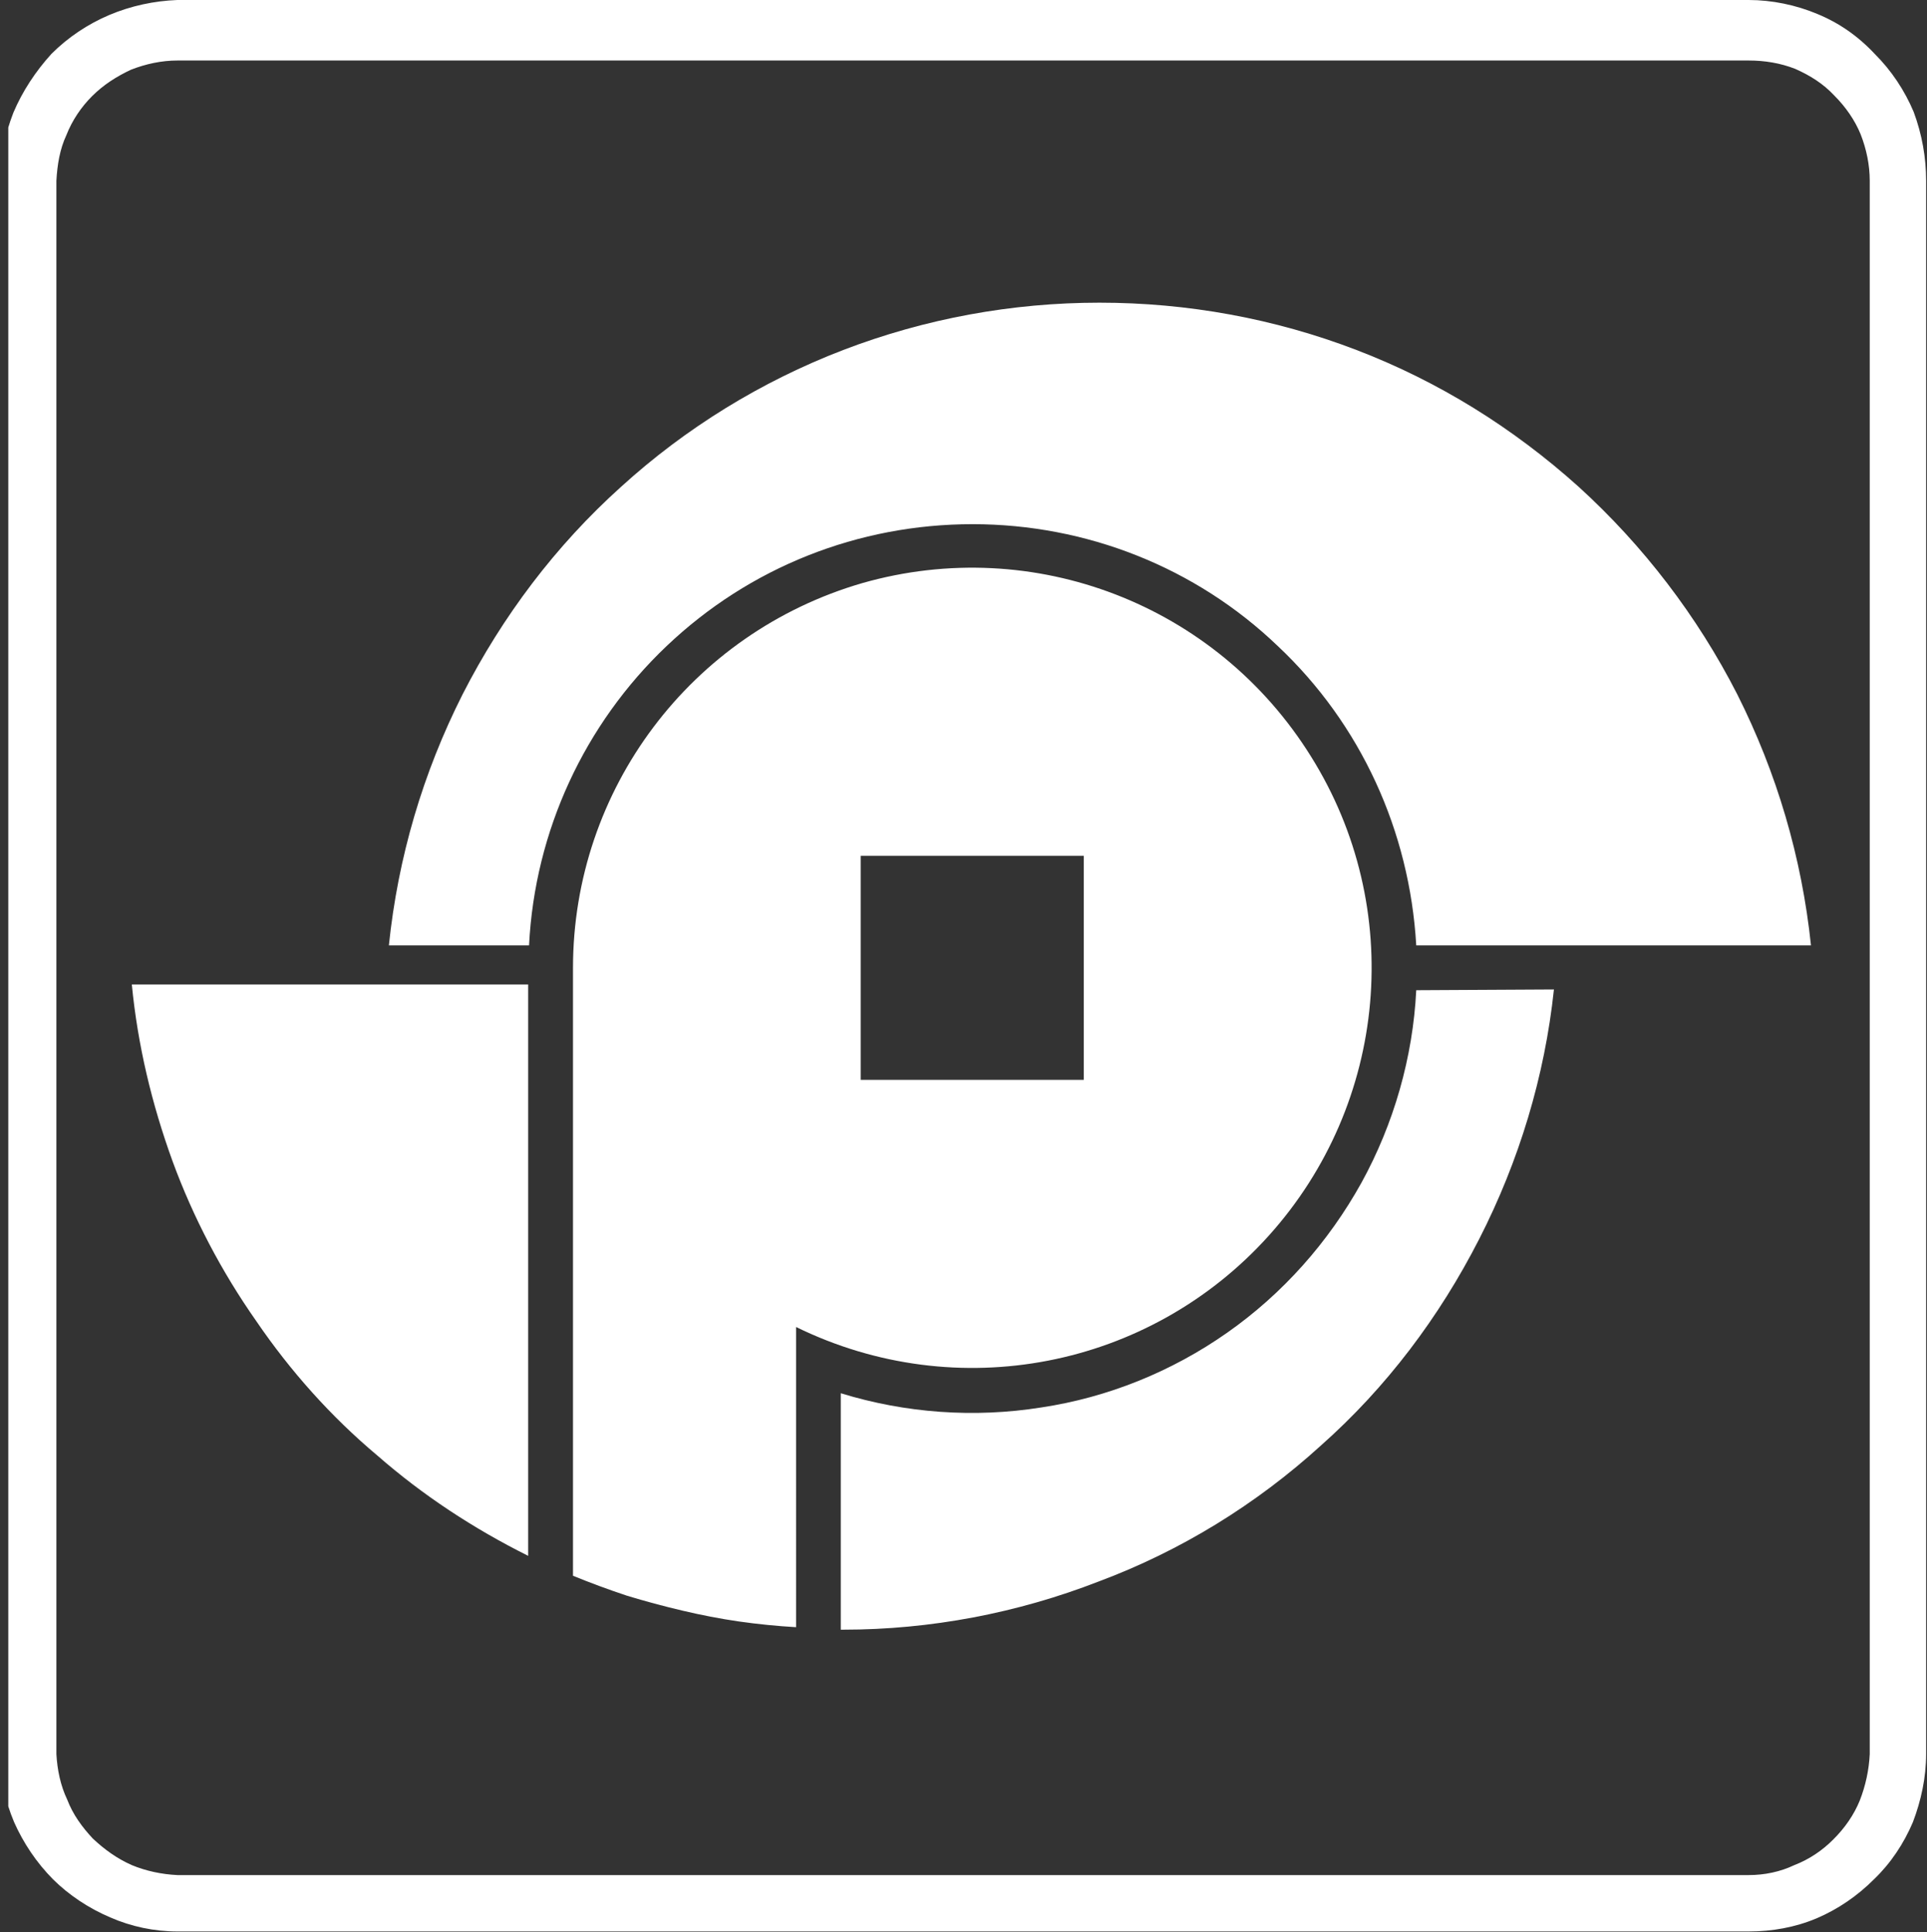
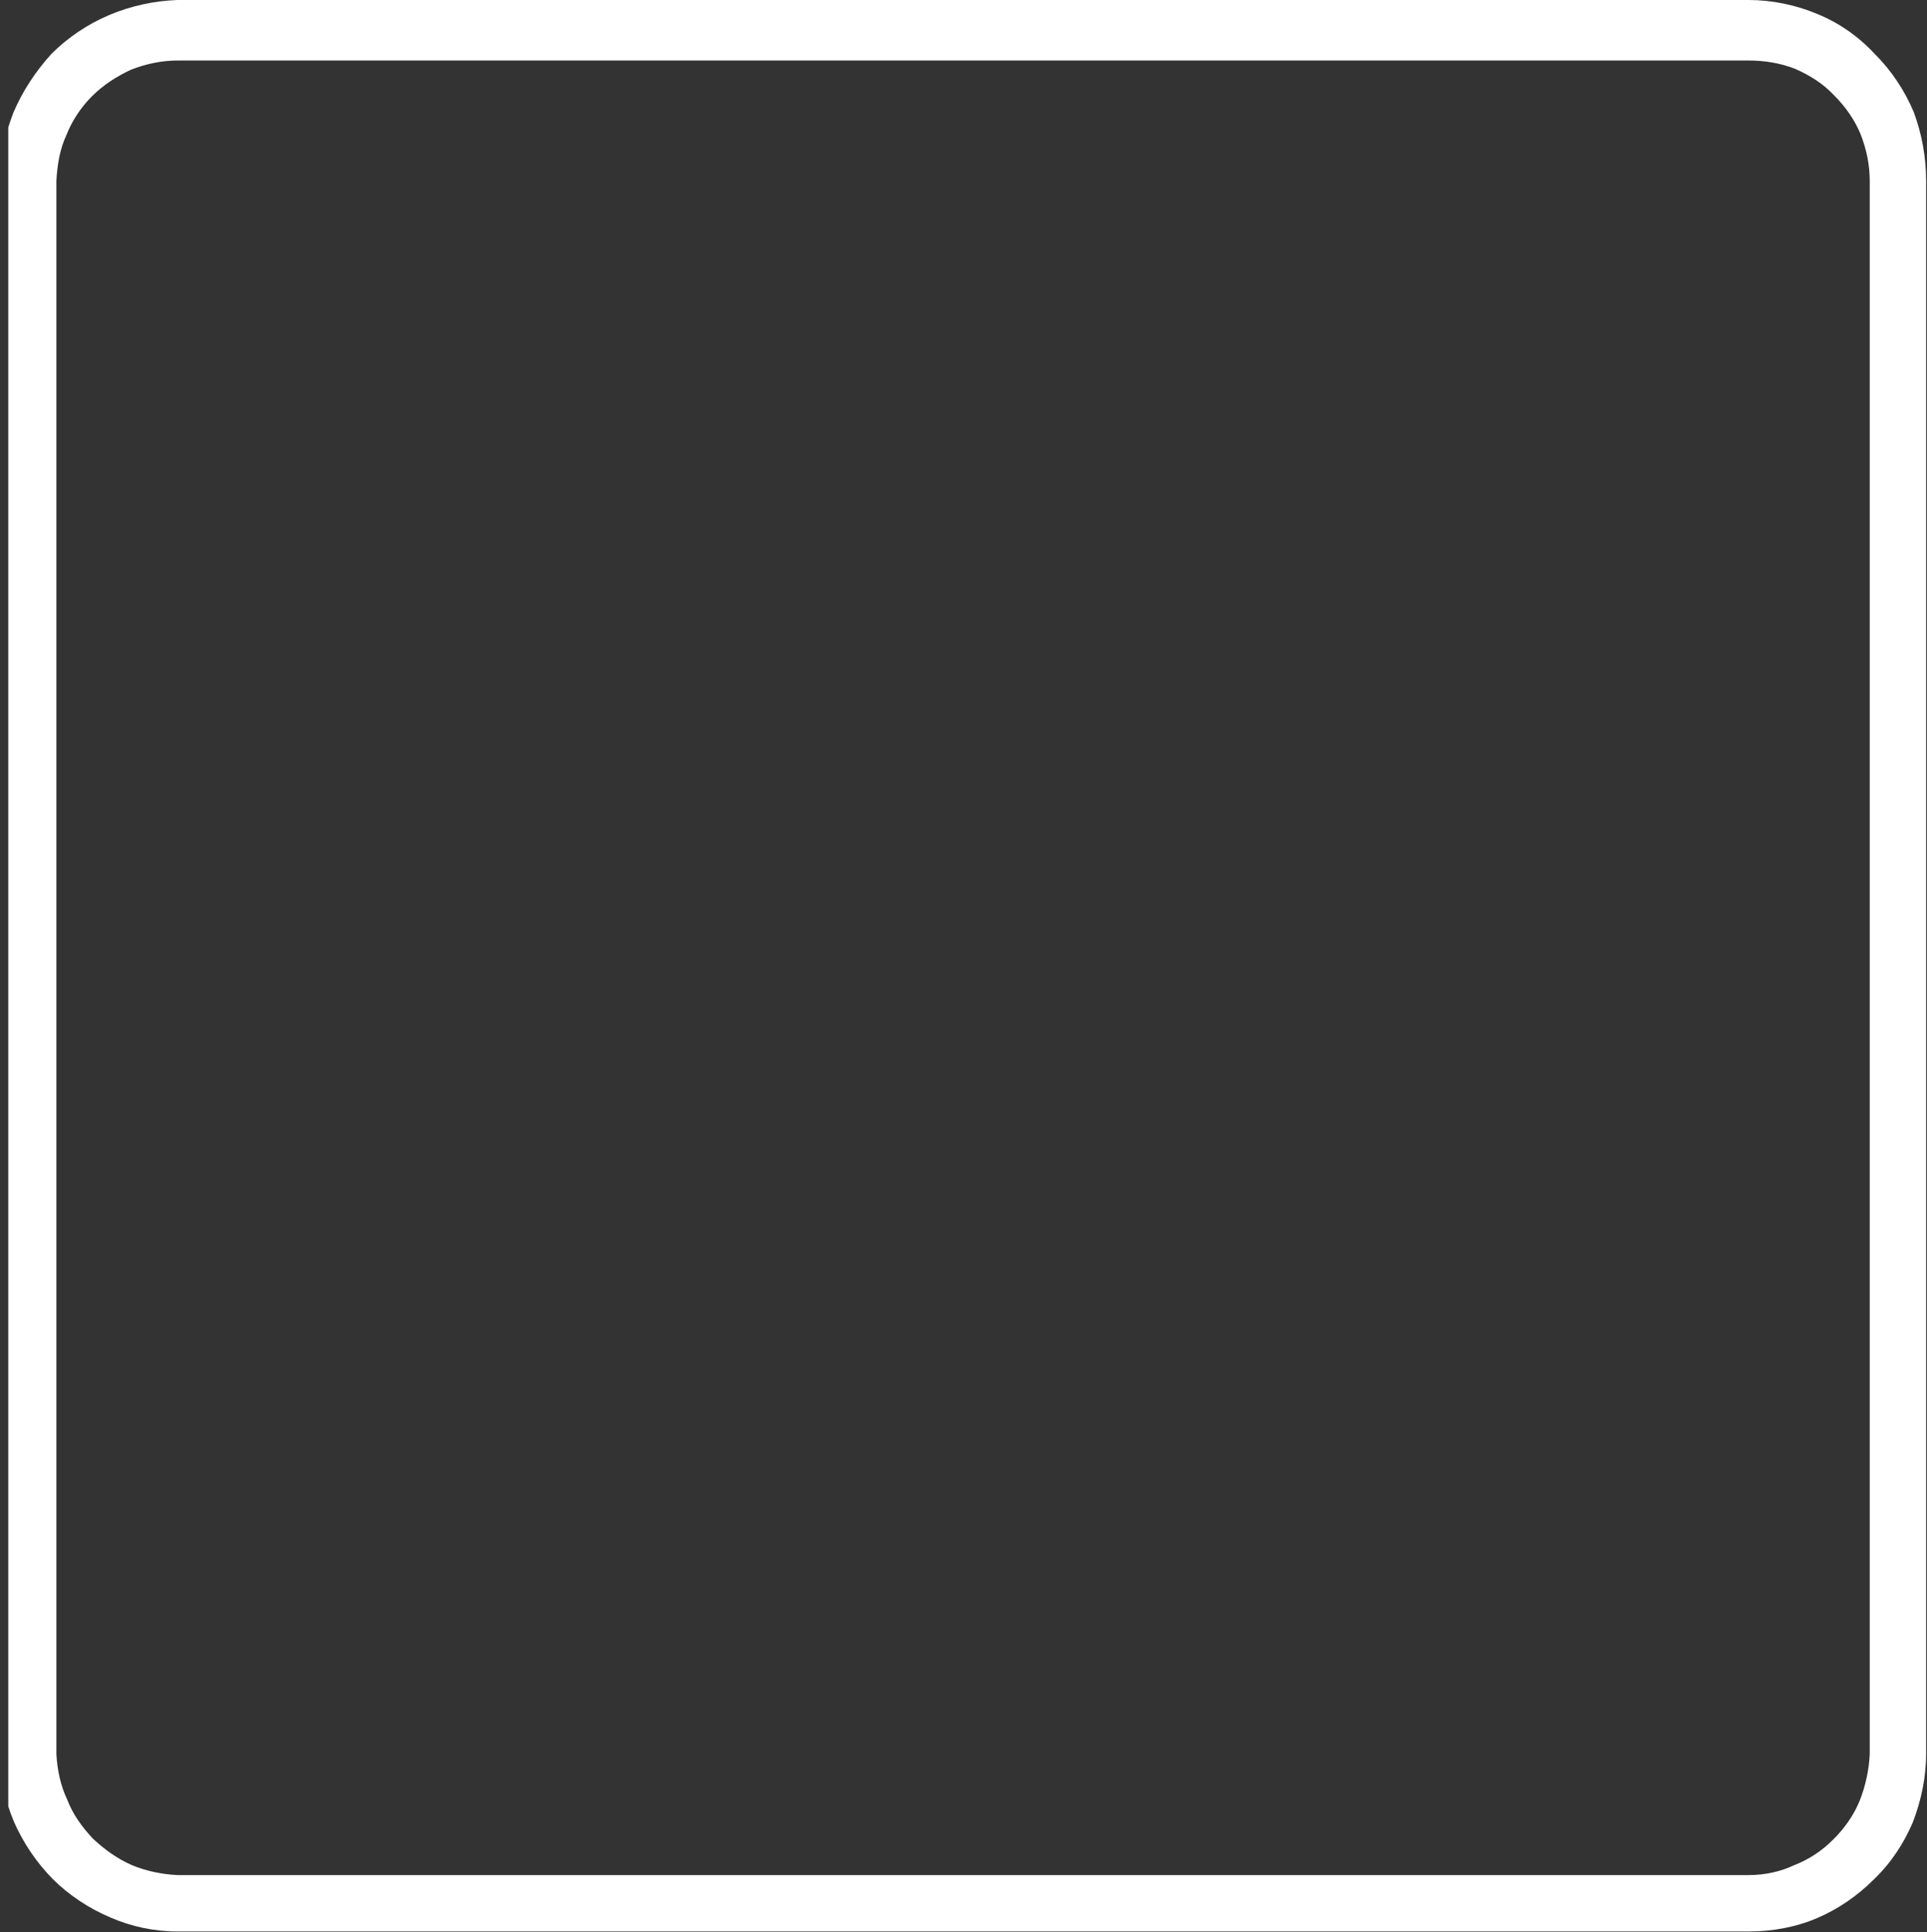
<svg xmlns="http://www.w3.org/2000/svg" version="1.2" viewBox="0 0 1548 1552" width="1548" height="1552">
  <rect x="0" y="0" width="1548" height="1552" fill="#333333" stroke="none" />
  <title>STP</title>
  <defs>
    <clipPath clipPathUnits="userSpaceOnUse" id="cp1">
      <path d="m10344.45 0v1551.6h-10337.79v-1551.6z" />
    </clipPath>
  </defs>
  <style>
		.s0 { fill: #ffffff } 
	</style>
  <g id="Group_1974">
    <g id="Clip-Path: Clip-Path: Clip-Path: Group_1973" clip-path="url(#cp1)">
      <g id="Clip-Path: Clip-Path: Group_1973">
        <g id="Clip-Path: Group_1973">
          <g id="Group_1973">
-             <path id="Path_5581" fill-rule="evenodd" class="s0" d="m883.2 243.1c70.6 0 140.6 12.7 206.5 38 66 25.3 125.9 62.6 178.5 109.9 52 47.3 95.3 103.9 127.3 166.5 31.9 63.3 51.9 131.2 59.3 201.8h-317.1c-5.3-91.9-44.6-177.8-111.2-240.4-66-63.3-153.9-97.9-245.2-97.9-91.9 0-179.2 34.6-245.8 97.9-65.9 62.6-105.9 148.5-110.5 240.4h-112.6c7.3-70.6 27.3-138.5 59.3-201.8 32-62.6 74.6-119.2 127.2-166.5 52-47.3 112.6-84.6 178.5-109.9 66-25.3 135.9-38 205.8-38zm365.1 551.6c-7.4 69.9-28 137.8-60 200.4-32 62.7-74.6 119.3-127.2 165.9-52 47.3-112.6 84.6-178.5 109.2-65.3 25.4-135.2 38.7-205.2 38.7h-2v-189.9c52 16 107.3 20 161.2 11.4 53.3-8 104.6-28.7 149.2-60 44.6-31.3 81.3-72.6 107.9-120.5 26-47.3 41.3-100.6 44-154.6zm-608.8 512.2q-22.7-1.3-46-4.6-22.6-3.3-45.3-8.7-22.6-5.3-44.6-12-22-7.3-43.3-16v-488.2c0-143.2 94.6-269.1 232.5-309.1 137.8-39.3 284.4 17.3 360.3 139.2 76 121.3 62 278.5-33.9 385-96 106.6-250.5 136.6-379.7 73.3zm-215.2-57.3c-43.9-21.9-84.6-48.6-121.2-80.6-37.3-31.3-69.9-67.9-97.2-107.9-28-39.9-50.7-83.2-67.3-128.5-16.7-46-28-93.3-32.7-141.9h318.4zm267.1-562.2v179.9h179.2v-179.9z" />
            <path id="Path_5582" fill-rule="evenodd" class="s0" d="m142.5 0h1262.3c18.6 0 38 4 55.3 11.3q26 10.7 45.9 32c13.4 13.3 24 29.3 31.3 46.6 6.7 18 10 36.7 10 55.3v1263.6c0 18.6-4 37.3-10.6 54.6-7.3 17.3-18 33.3-31.3 46-13.3 13.3-28.7 23.9-46 31.3-17.3 7.3-36 10.6-54.6 10.6h-1262.3c-18.6 0-37.3-4-53.9-11.3-17.3-7.3-33.3-18-46-30.6-13.3-13.4-23.9-29.3-31.3-46-7.3-17.3-11.3-36-11.3-54.6v-1263.6c0-18.6 4-37.3 10.7-54.6 7.3-17.3 17.9-33.3 30.6-47.3 13.3-13.3 29.3-24 46.6-31.3 17.3-7.3 36-11.3 54.6-12zm0 48.6c-12.6 0-25.3 2.7-37.3 7.4-11.3 5.3-21.9 11.9-31.3 21.3-8.6 8.6-15.9 19.3-20.6 31.3-5.3 11.3-7.3 24-8 36.6v1263.6c0.7 12.6 3.3 25.3 8.7 36.6 4.6 12 11.9 22 20.6 31.3 9.3 8.7 19.3 16 31.3 21.3 11.3 4.7 24 7.4 36.6 8h1262.3c12.6 0 25.3-2.6 36.6-8 12-4.6 22.7-11.9 31.3-20.6 9.4-9.3 16.7-20 21.3-31.3 4.7-12 7.4-24.7 8-37.3v-1263.6c0-12.6-2.6-25.3-7.3-37.3-4.6-11.3-12-22-21.3-31.3-8.7-9.3-19.3-16-31.3-21.3-12-4.7-24.7-6.7-37.3-6.7z" />
          </g>
        </g>
      </g>
    </g>
  </g>
</svg>